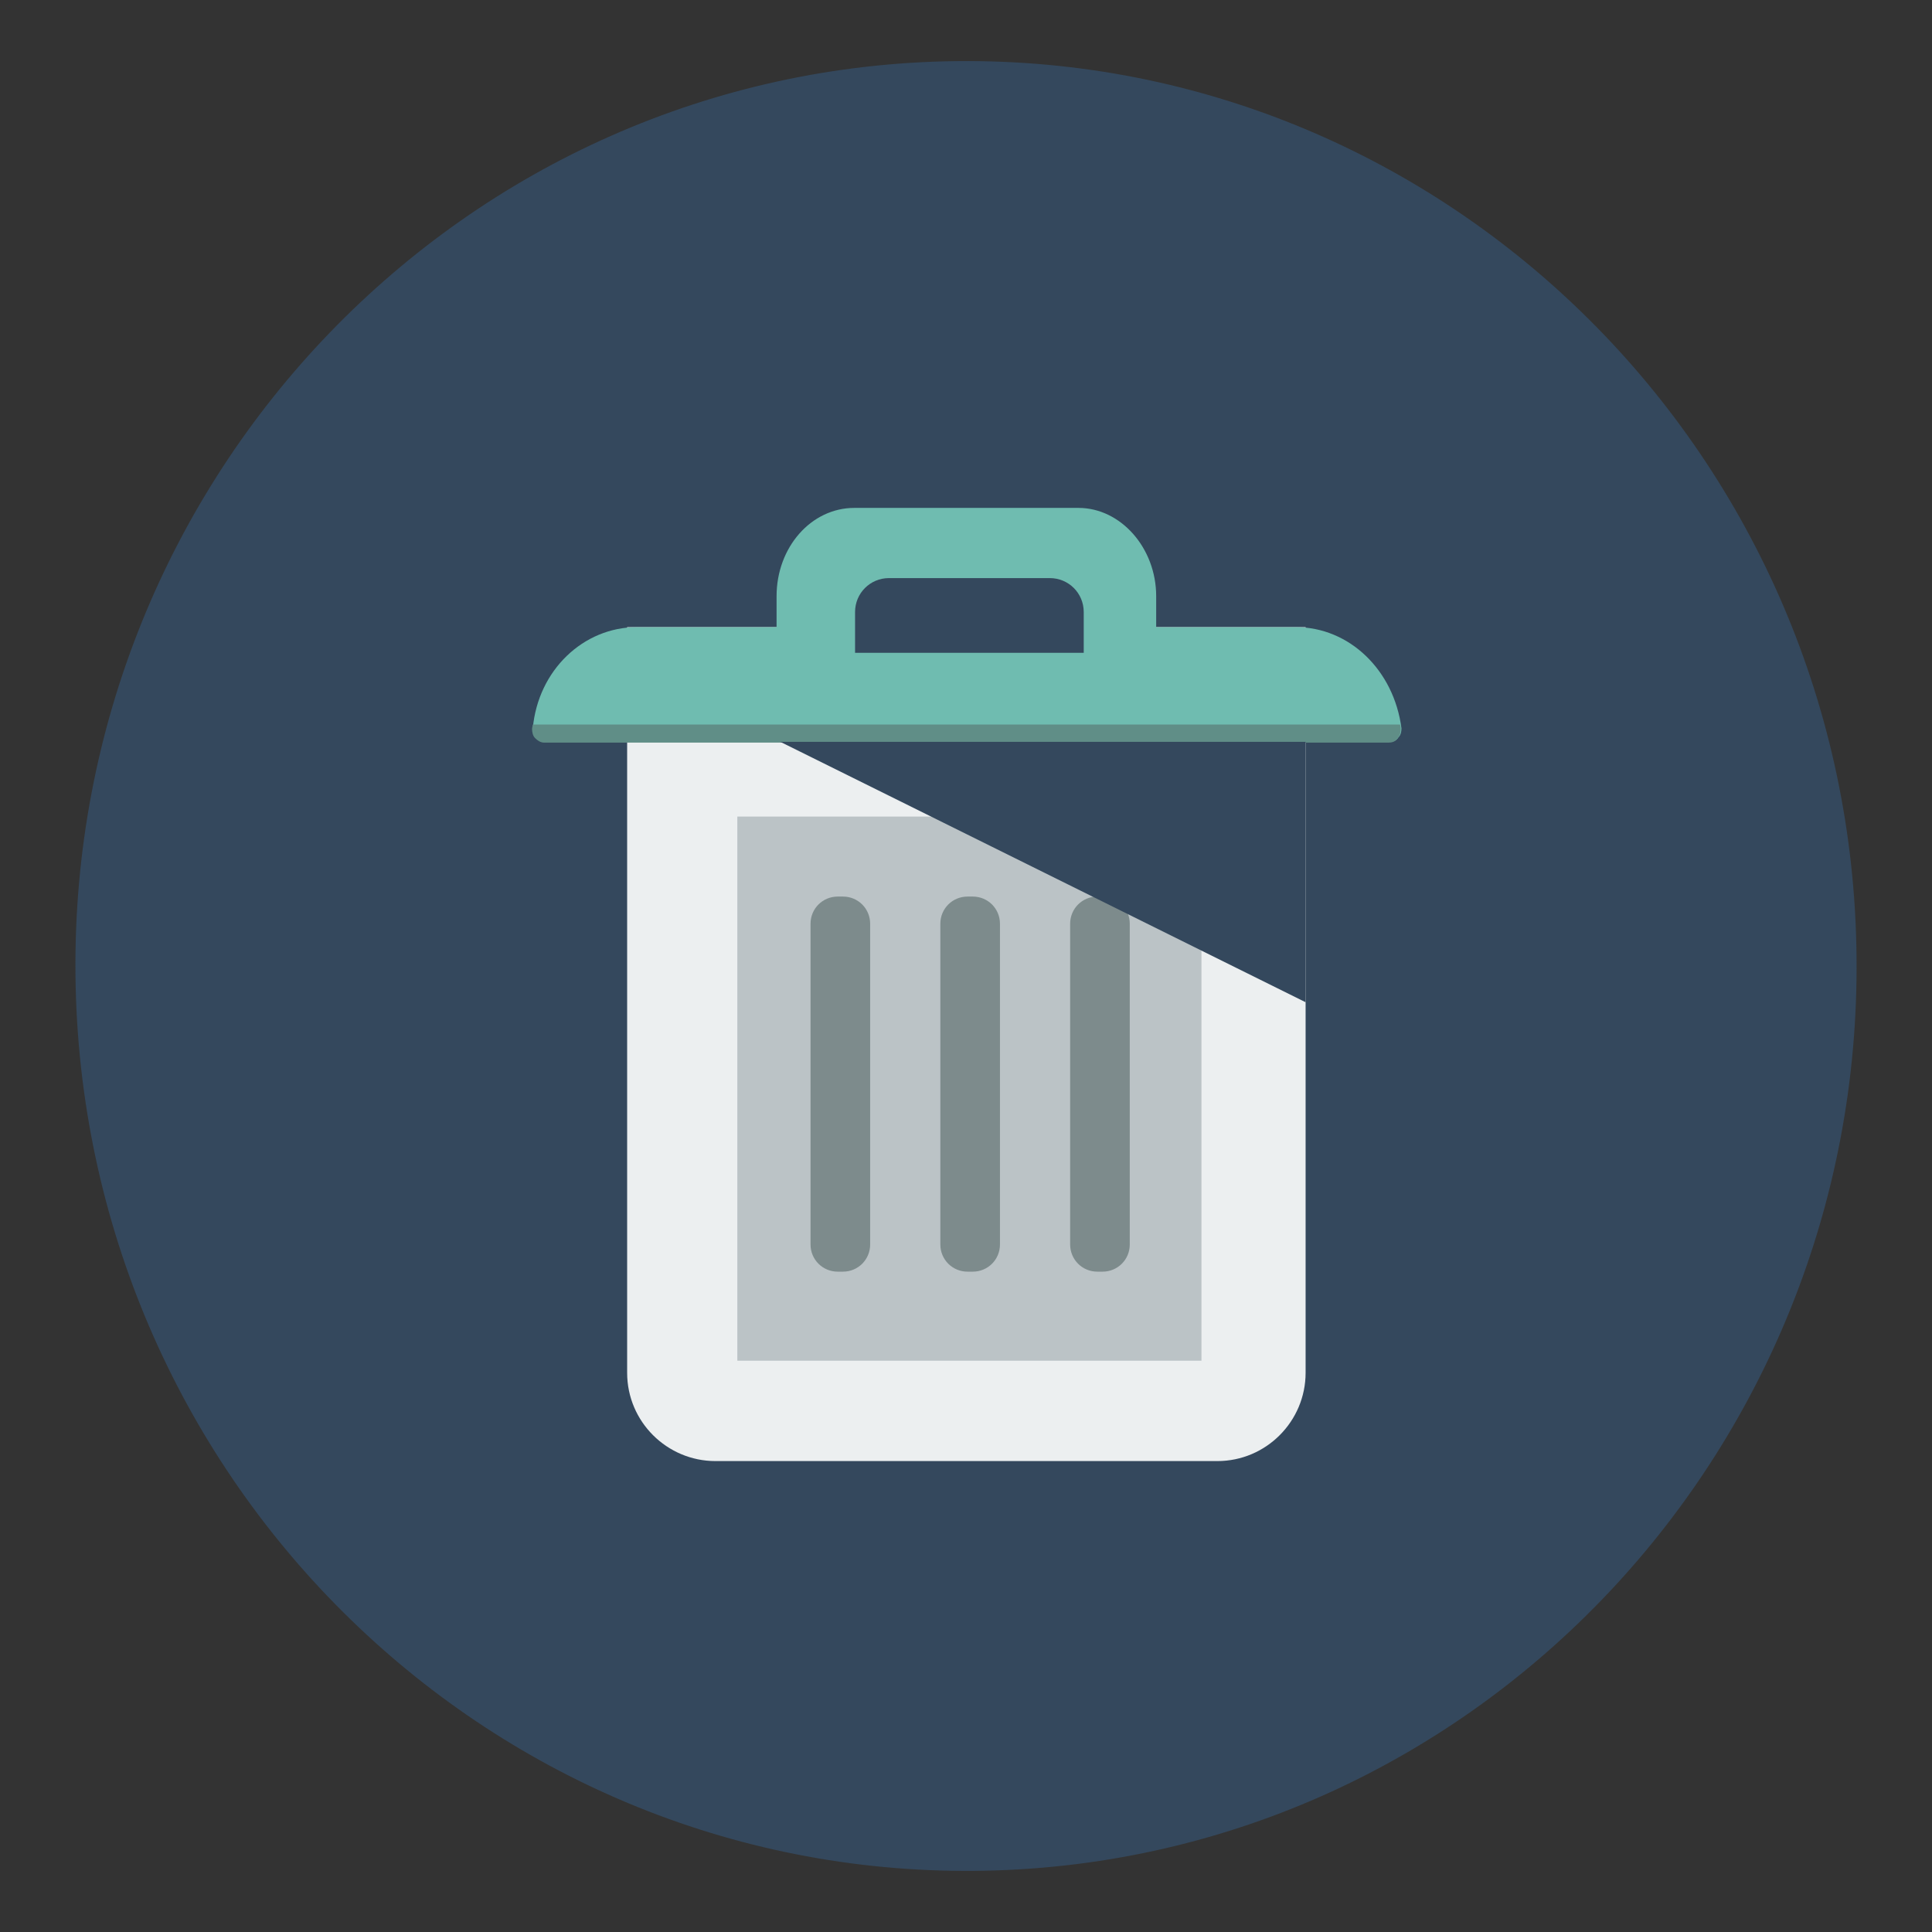
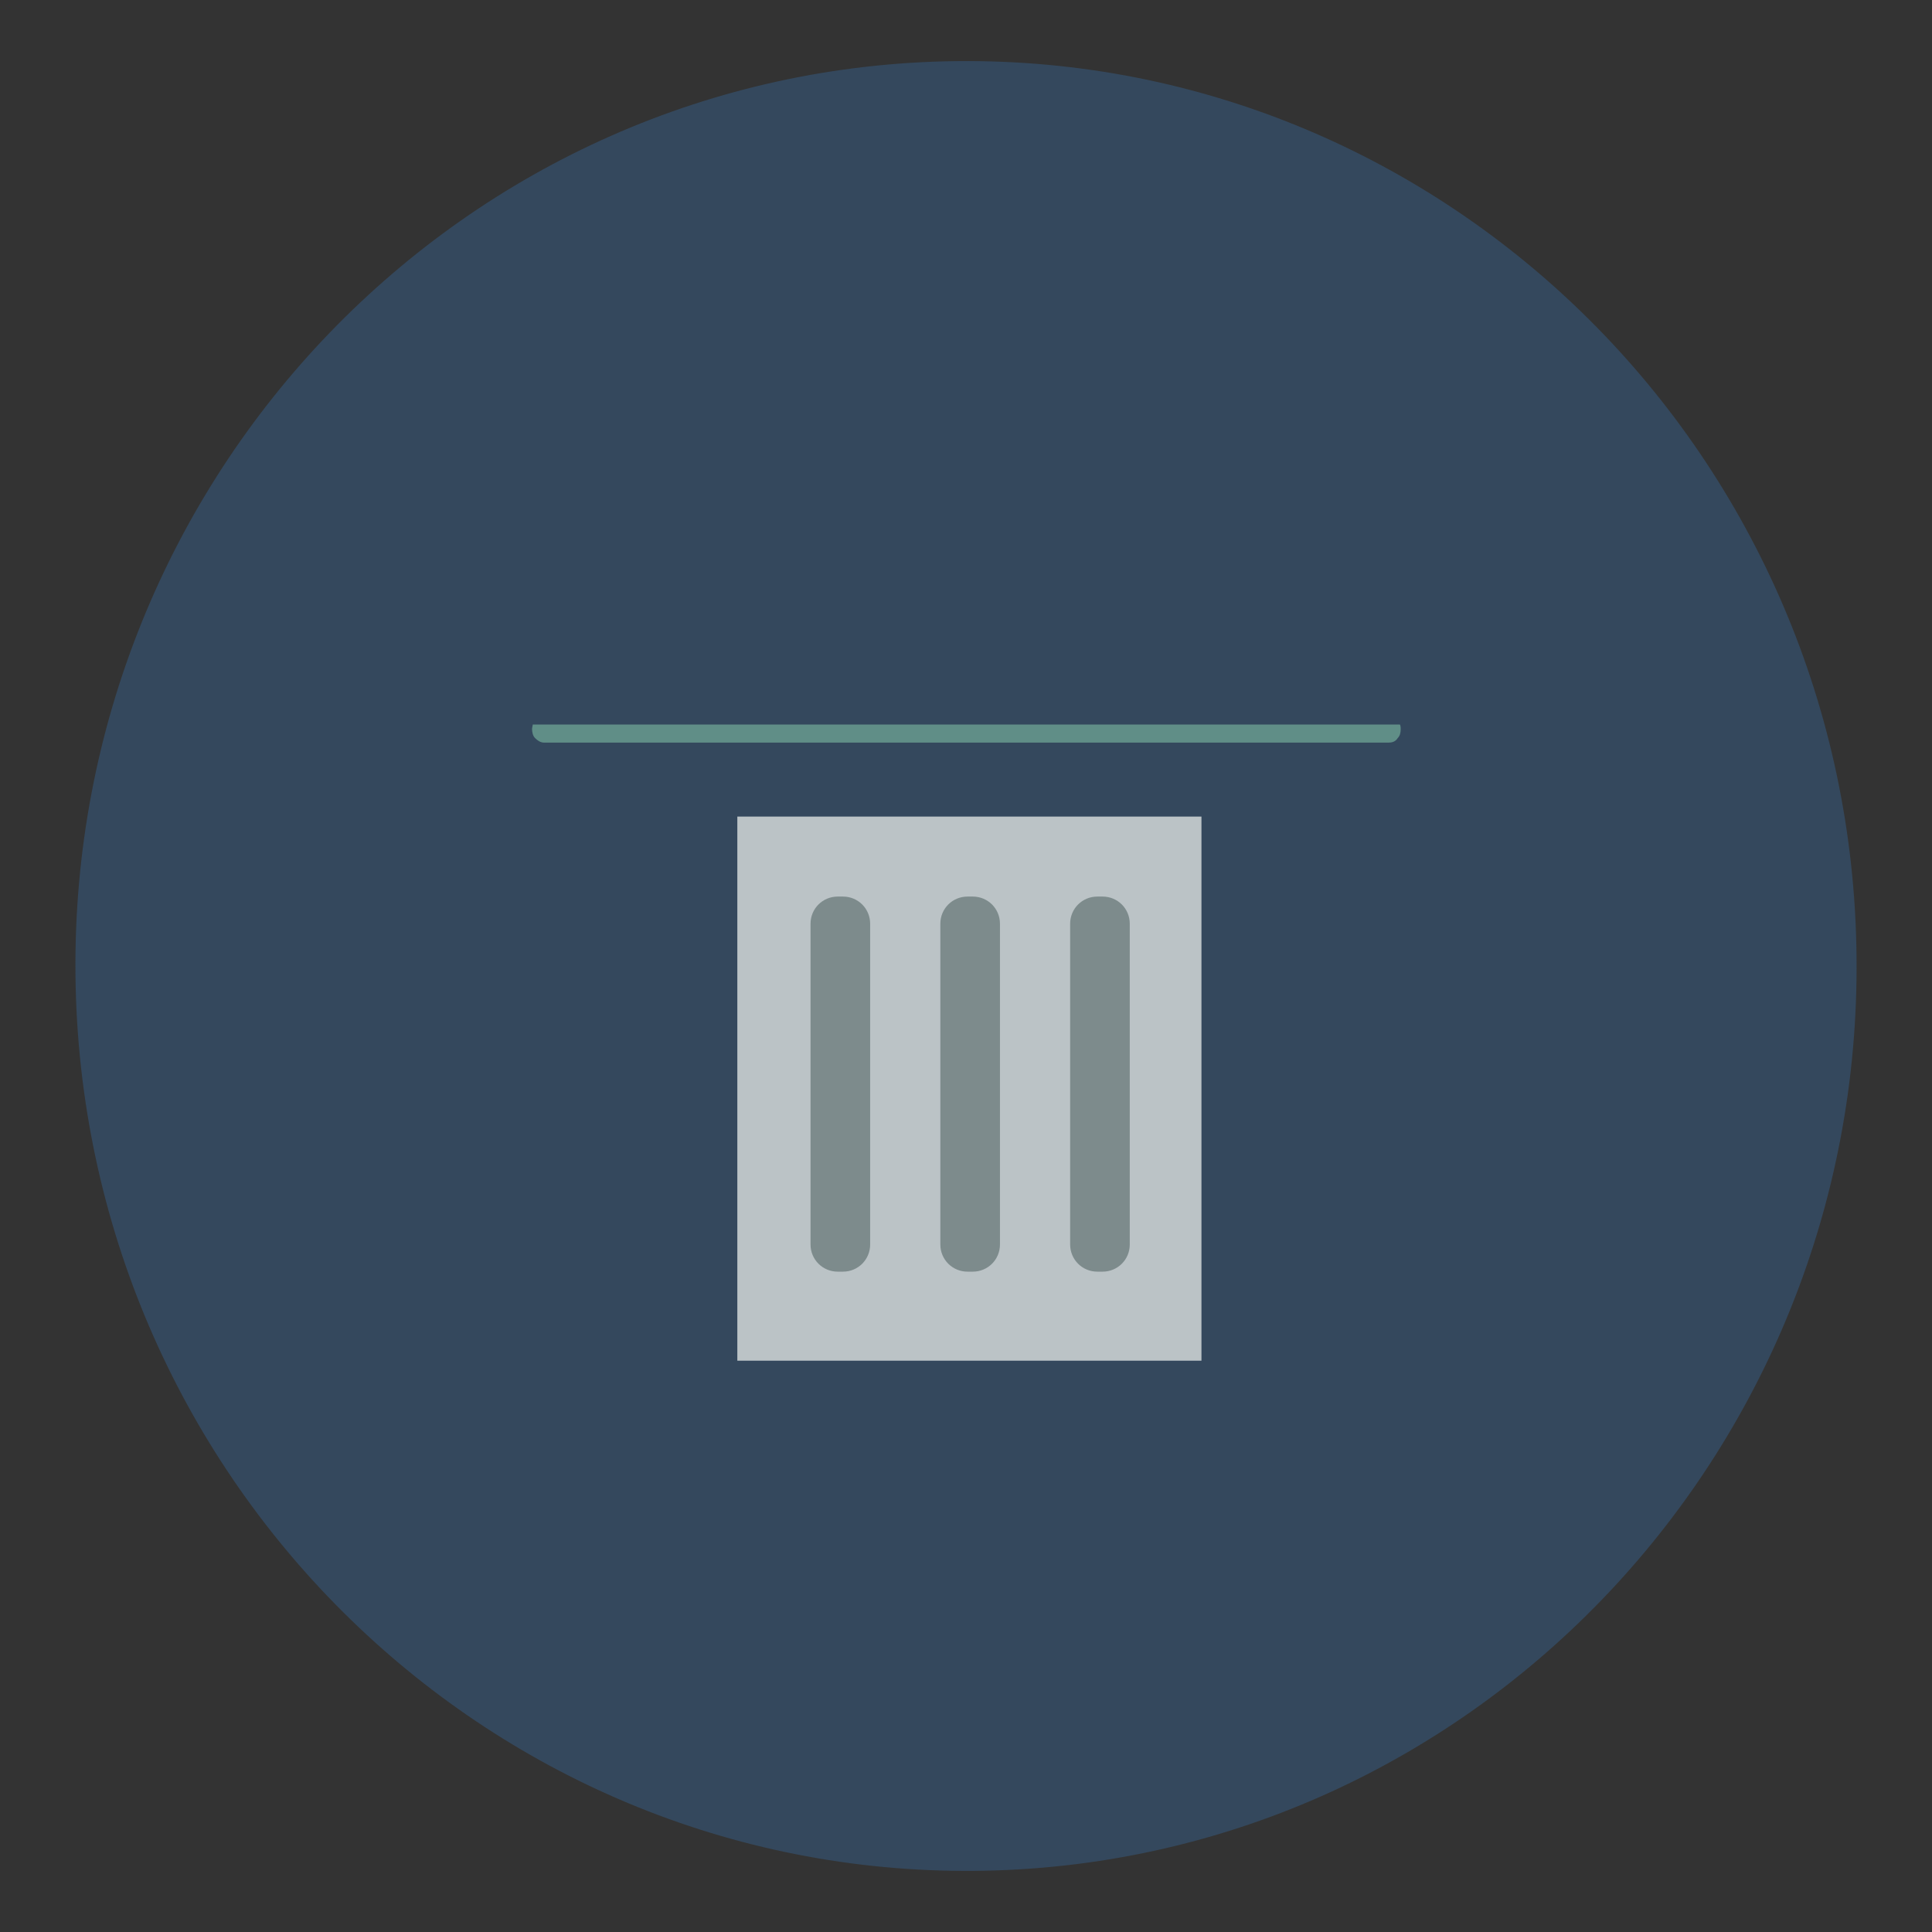
<svg xmlns="http://www.w3.org/2000/svg" version="1.1" x="0px" y="0px" viewBox="0 0 256 256" enable-background="new 0 0 256 256" xml:space="preserve">
  <rect x="0" y="0" width="256" height="256" fill="#333333" stroke="none" />
  <g>
    <path fill="#34485d" d="M10,129.2C9.3,63,61.6,8.8,126.8,8.1C191.9,7.4,245.4,60.6,246,126.8c0.7,66.1-51.6,120.5-116.8,121.1 C64.1,248.5,10.7,195.4,10,129.2" />
-     <path fill="#eceff0" d="M173,181.9c0,6.4-5.2,11.7-11.7,11.7H94.8c-6.4,0-11.7-5.2-11.7-11.7V83.1H173V181.9z" />
-     <path fill="#6fbcb0" d="M171.7,83.1h-18.5v-4.1c0-6.4-4.7-11.7-10.3-11.7h-29.7c-5.7,0-10.3,5.2-10.3,11.7v4.1H84.4 c-7.1,0-13.1,5.7-13.8,13.4c0,0.4,0.1,0.9,0.4,1.2c0.3,0.3,0.7,0.6,1.2,0.6h111.9c0.4,0,0.9-0.1,1.2-0.6c0.3-0.3,0.4-0.7,0.4-1.2 C184.7,88.8,178.8,83.1,171.7,83.1L171.7,83.1z" />
    <path fill="#608e87" d="M70.6,96c0,0.1-0.1,0.4-0.1,0.6c0,0.4,0.1,0.9,0.4,1.2c0.3,0.3,0.7,0.6,1.2,0.6h111.9 c0.4,0,0.9-0.1,1.2-0.6c0.3-0.3,0.4-0.7,0.4-1.2c0-0.1,0-0.4-0.1-0.6H70.6z" />
    <path fill="#bbc3c6" d="M97.7,108.2h61.5v72.1H97.7V108.2z" />
    <path fill="#7d8b8c" d="M115.3,164.9c0,2-1.6,3.6-3.6,3.6H111c-2,0-3.6-1.6-3.6-3.6v-42.5c0-2,1.6-3.6,3.6-3.6h0.7 c2,0,3.6,1.6,3.6,3.6V164.9z M132.5,164.9c0,2-1.6,3.6-3.6,3.6h-0.7c-2,0-3.6-1.6-3.6-3.6v-42.5c0-2,1.6-3.6,3.6-3.6h0.7 c2,0,3.6,1.6,3.6,3.6V164.9z M149.7,164.9c0,2-1.6,3.6-3.6,3.6h-0.7c-2,0-3.6-1.6-3.6-3.6v-42.5c0-2,1.6-3.6,3.6-3.6h0.7 c2,0,3.6,1.6,3.6,3.6V164.9z" />
    <path fill="#34485d" d="M143.7,86.5h-30.4v-5.4c0-2.5,2-4.5,4.5-4.5h21.3c2.5,0,4.5,2,4.5,4.5v5.4H143.7z" />
-     <path fill="#34485d" d="M103.4,98.3l69.6,34.5V98.3H103.4z" />
  </g>
</svg>